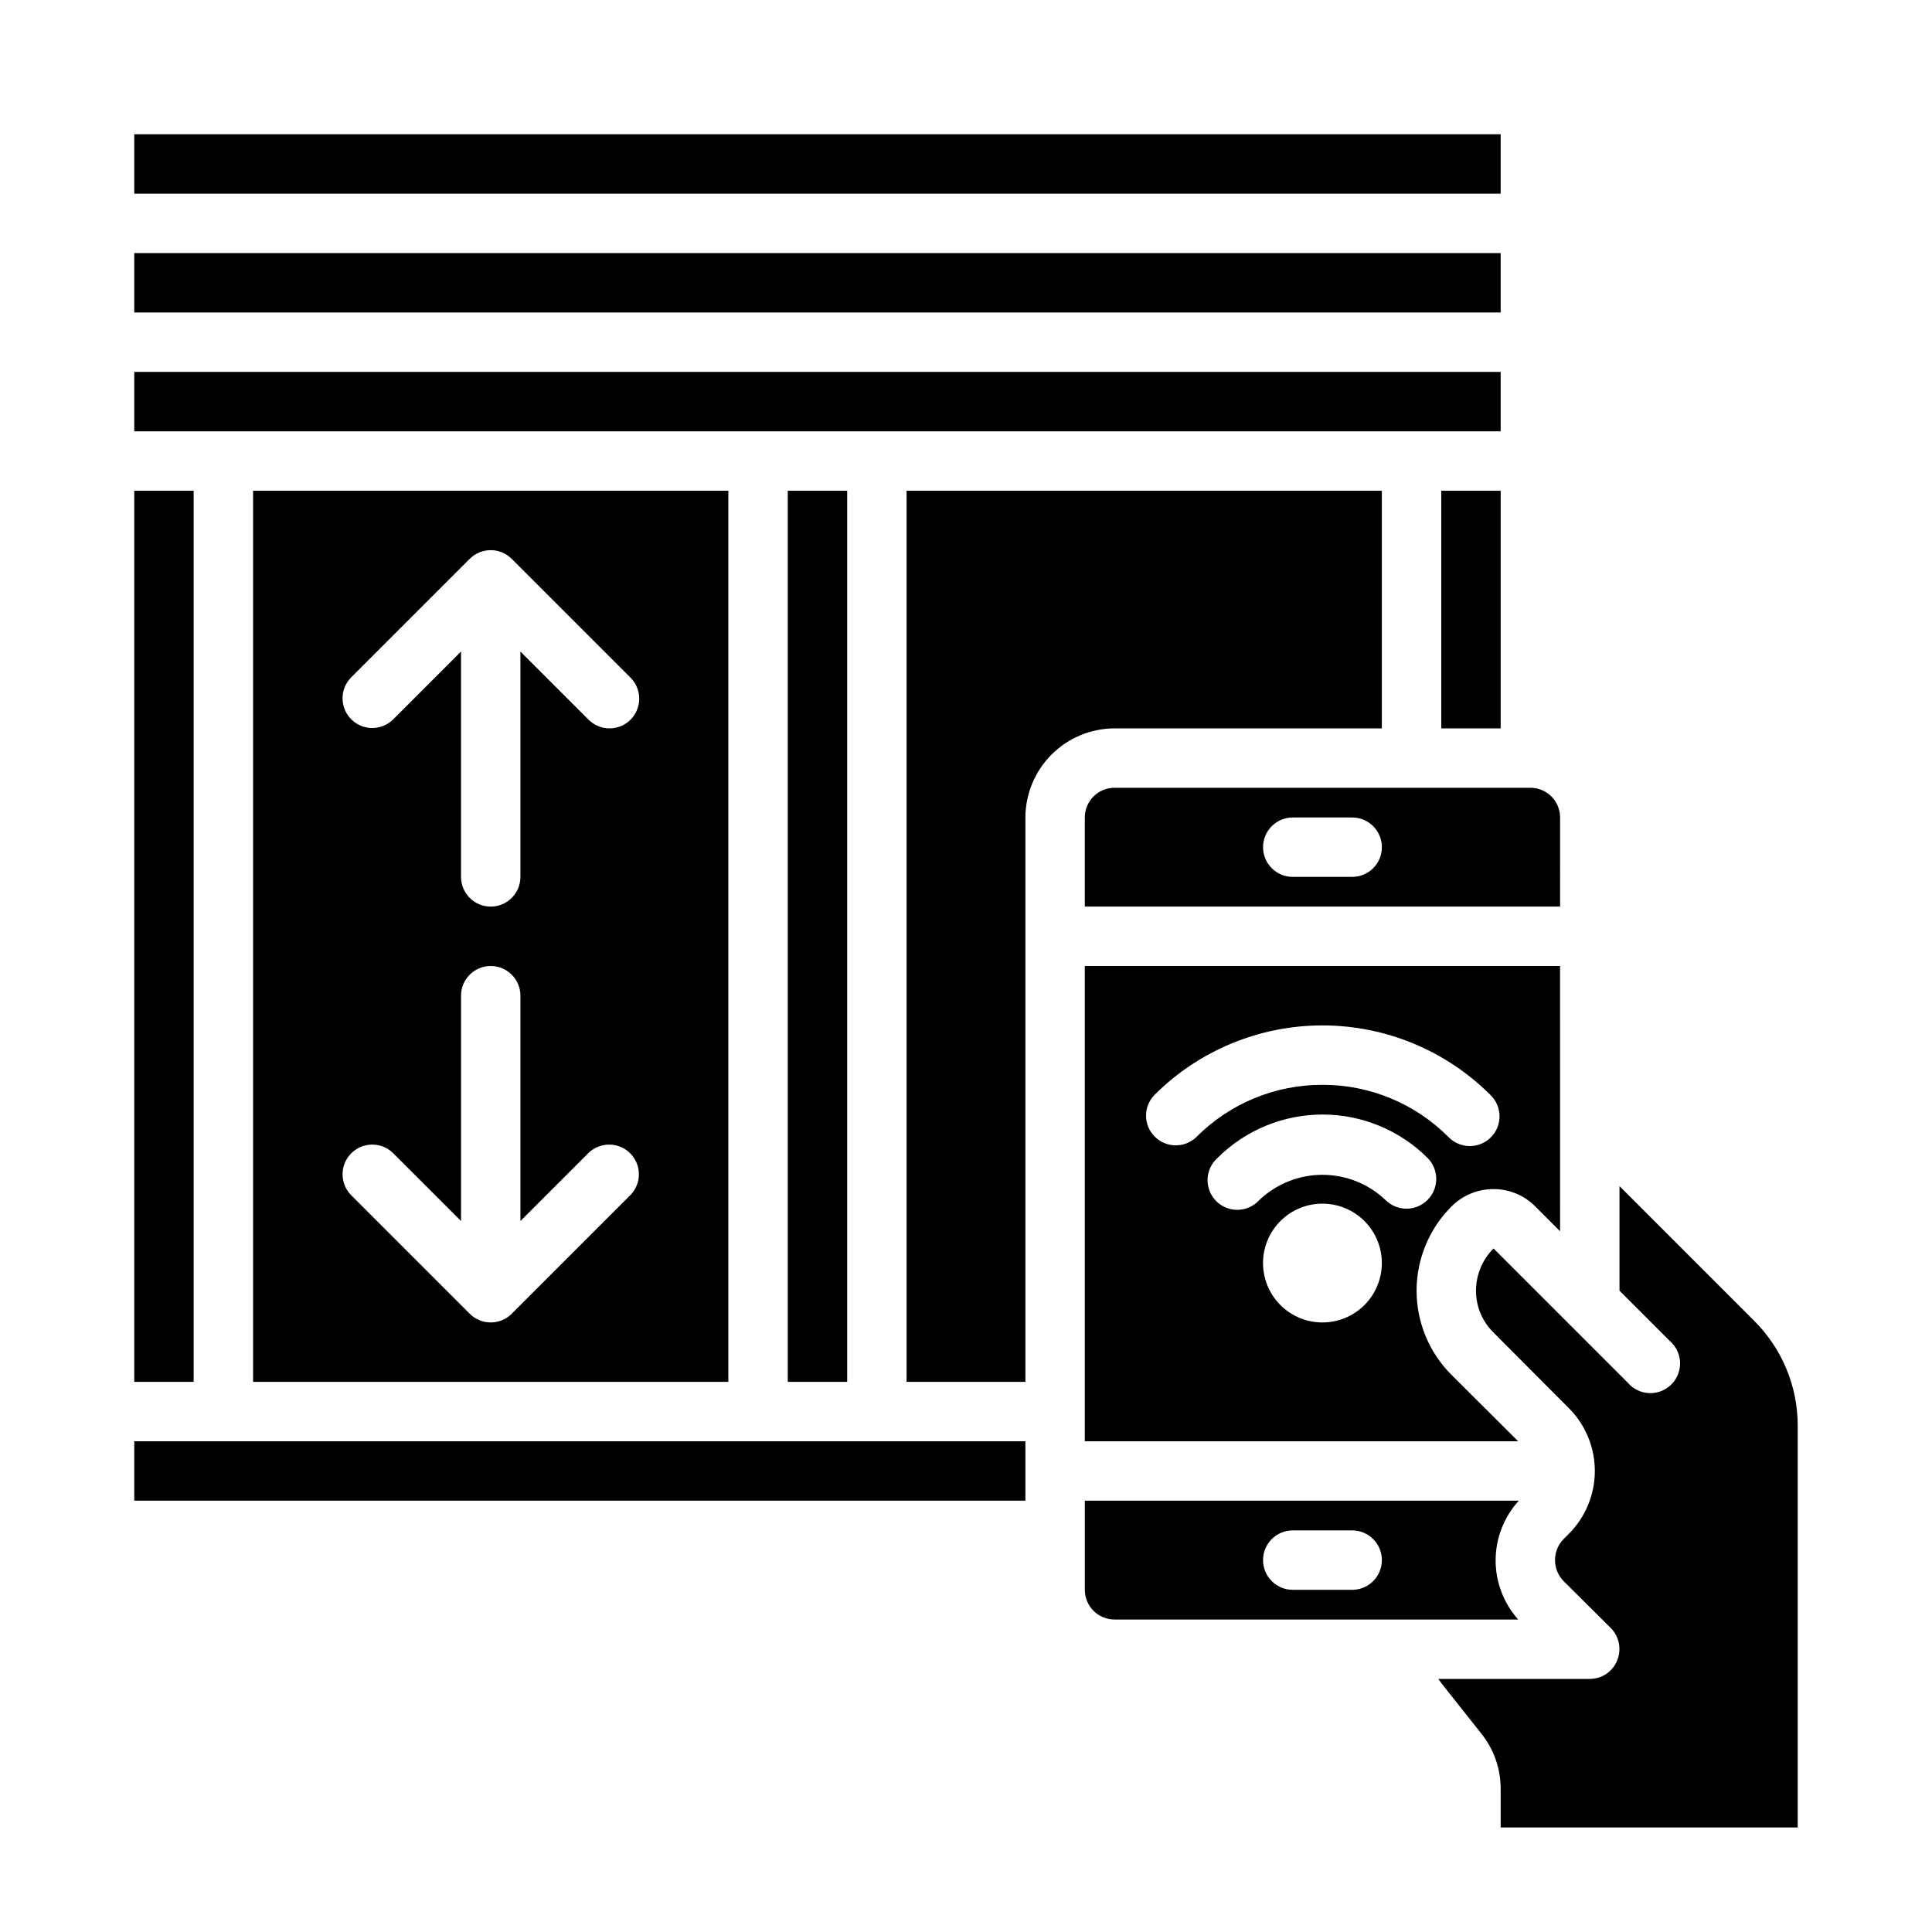
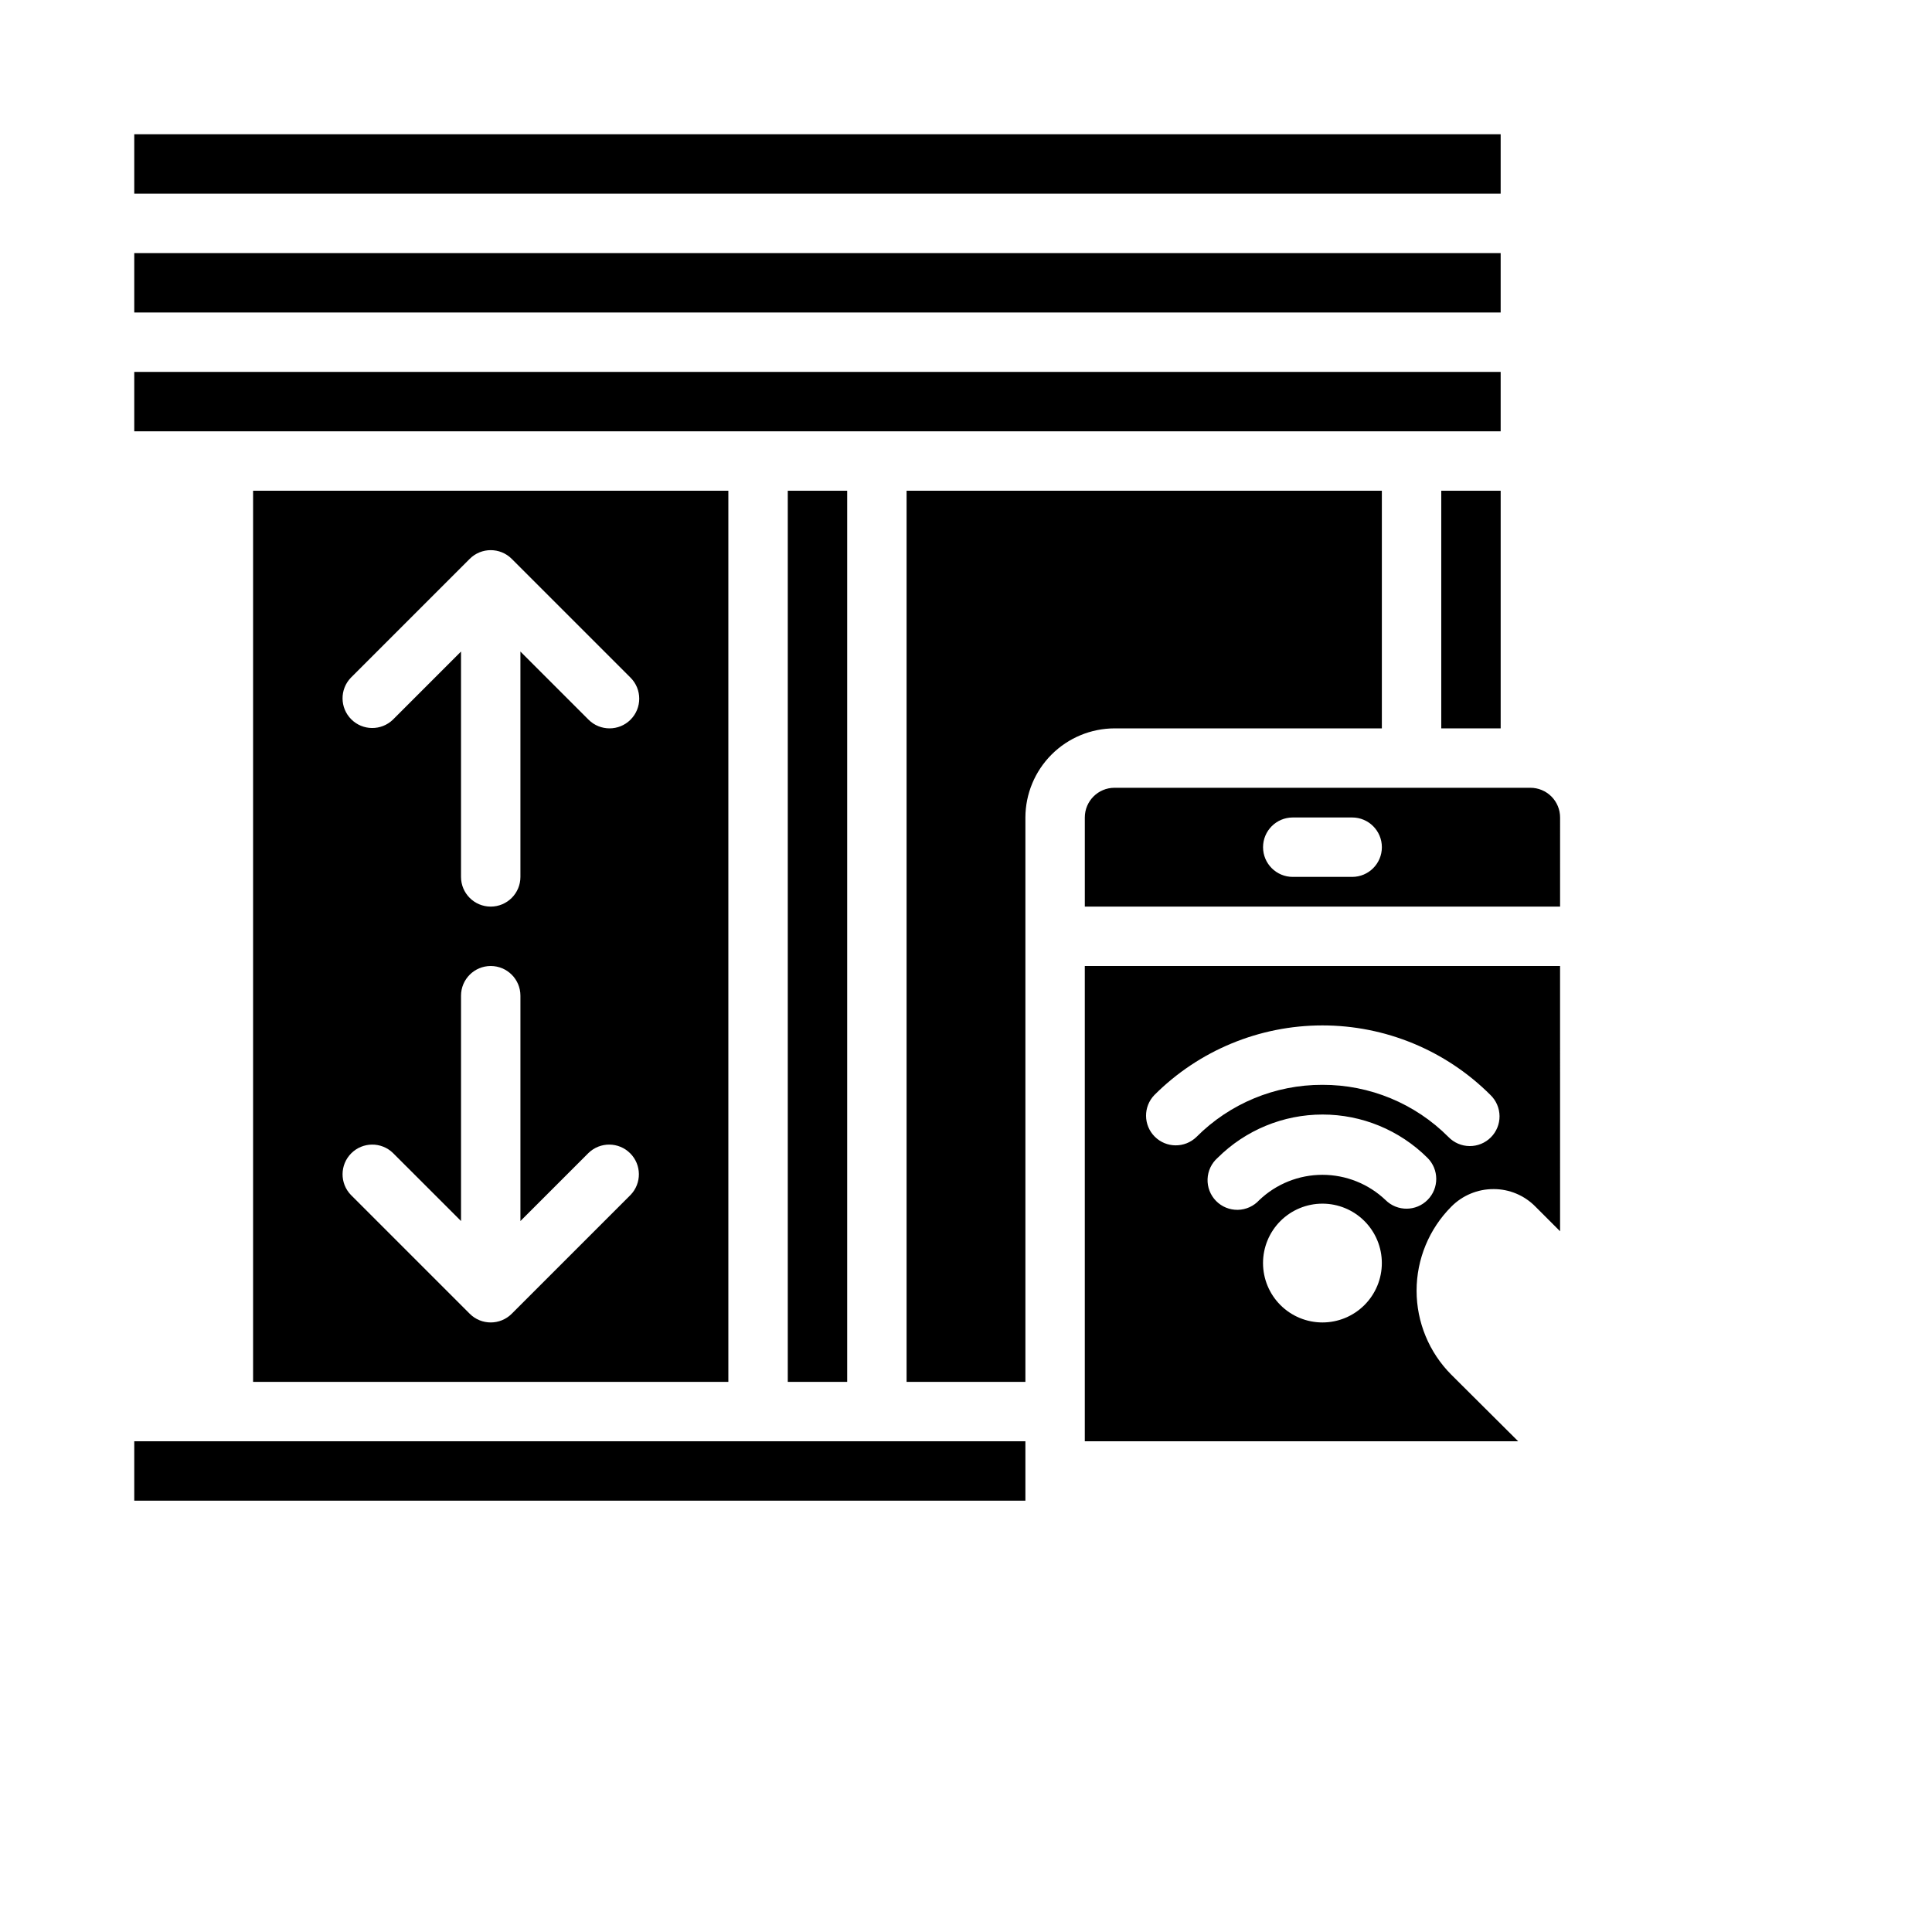
<svg xmlns="http://www.w3.org/2000/svg" fill="#000000" width="800px" height="800px" version="1.1" viewBox="144 144 512 512">
  <g>
    <path d="m179.58 525.95h236.16v15.742h-236.16z" />
    <path d="m525.95 274.05h15.742v62.977h-15.742z" />
-     <path d="m179.58 274.05h15.742v236.16h-15.742z" />
-     <path d="m431.49 541.7v23.617c0 2.086 0.828 4.09 2.305 5.566 1.477 1.477 3.477 2.305 5.566 2.305h106.98c-3.883-4.336-6.012-9.957-5.984-15.773 0.027-5.82 2.219-11.418 6.141-15.715zm70.848 23.617h-15.746c-4.348 0-7.871-3.527-7.871-7.875s3.523-7.871 7.871-7.871h15.746c4.348 0 7.871 3.523 7.871 7.871s-3.523 7.875-7.871 7.875z" />
+     <path d="m179.58 274.05h15.742h-15.742z" />
    <path d="m539.8 459.12c4.176-0.012 8.18 1.664 11.102 4.644l6.535 6.535-0.004-70.297h-125.95v125.95h114.85l-17.711-17.633c-5.898-5.914-9.211-13.926-9.211-22.277 0-8.352 3.312-16.363 9.211-22.277 2.953-2.984 6.981-4.656 11.176-4.644zm-45.344 35.344c-4.172 0-8.18-1.656-11.133-4.609-2.949-2.953-4.609-6.957-4.609-11.133s1.66-8.18 4.609-11.133c2.953-2.953 6.961-4.609 11.133-4.609 4.176 0 8.184 1.656 11.133 4.609 2.953 2.953 4.613 6.957 4.613 11.133s-1.66 8.18-4.613 11.133c-2.949 2.953-6.957 4.609-11.133 4.609zm27.883-32.496v0.004c-3.051 3.094-8.035 3.129-11.129 0.078-4.512-4.309-10.512-6.711-16.754-6.711-6.238 0-12.238 2.402-16.75 6.711-1.457 1.598-3.508 2.527-5.668 2.57-2.164 0.039-4.25-0.809-5.766-2.352s-2.332-3.641-2.254-5.805c0.078-2.16 1.043-4.195 2.668-5.625 7.387-7.352 17.383-11.477 27.805-11.477 10.418 0 20.414 4.125 27.801 11.477 3.086 3.062 3.109 8.043 0.047 11.133zm-27.883-30.477c-12.531-0.035-24.559 4.945-33.398 13.828-3.09 2.984-8 2.941-11.035-0.094-3.039-3.039-3.078-7.945-0.098-11.035 11.812-11.812 27.832-18.445 44.531-18.445 16.703 0 32.723 6.633 44.535 18.445 1.516 1.465 2.383 3.481 2.402 5.594 0.02 2.109-0.812 4.141-2.305 5.633-1.496 1.496-3.523 2.324-5.637 2.305-2.109-0.016-4.125-0.883-5.594-2.402-8.84-8.883-20.867-13.863-33.402-13.828z" />
    <path d="m179.58 242.56h362.11v15.742h-362.11z" />
    <path d="m211.07 274.05v236.16h125.95v-236.16zm100.03 186.62-31.488 31.488c-3.074 3.074-8.059 3.074-11.133 0l-31.488-31.488c-2.984-3.09-2.941-8 0.098-11.035 3.035-3.035 7.945-3.078 11.035-0.094l18.051 18.047v-59.715c0-4.348 3.523-7.871 7.871-7.871s7.871 3.523 7.871 7.871v59.719l18.051-18.051c3.09-2.984 8-2.941 11.035 0.094 3.035 3.035 3.078 7.945 0.098 11.035zm0-125.95c-3.074 3.074-8.059 3.074-11.133 0l-18.051-18.051v59.719c0 4.348-3.523 7.871-7.871 7.871s-7.871-3.523-7.871-7.871v-59.719l-18.051 18.051c-3.09 2.984-8 2.941-11.035-0.094-3.039-3.039-3.082-7.949-0.098-11.035l31.488-31.488c3.074-3.074 8.059-3.074 11.133 0l31.488 31.488c3.07 3.074 3.07 8.055 0 11.129z" />
    <path d="m179.58 211.07h362.11v15.742h-362.11z" />
    <path d="m179.58 179.58h362.11v15.742h-362.11z" />
    <path d="m557.44 360.64c0-2.086-0.828-4.09-2.305-5.566-1.477-1.473-3.477-2.305-5.566-2.305h-110.21c-4.348 0-7.871 3.523-7.871 7.871v23.617h125.95zm-55.105 15.742-15.742 0.004c-4.348 0-7.871-3.523-7.871-7.871 0-4.348 3.523-7.875 7.871-7.875h15.746c4.348 0 7.871 3.527 7.871 7.875 0 4.348-3.523 7.871-7.871 7.871z" />
-     <path d="m608.92 494.07-35.738-35.738v27.711l13.305 13.305v-0.004c1.664 1.426 2.66 3.484 2.746 5.676 0.082 2.191-0.75 4.32-2.301 5.871-1.551 1.551-3.68 2.383-5.871 2.297-2.191-0.082-4.25-1.078-5.676-2.746l-35.582-35.582v0.004c-2.969 2.961-4.641 6.981-4.644 11.176-0.012 4.176 1.664 8.18 4.644 11.102l19.918 19.996v-0.004c4.434 4.422 6.926 10.43 6.926 16.691s-2.492 12.266-6.926 16.688l-1.34 1.34c-3.043 3.102-3.043 8.074 0 11.176l12.516 12.438c2.234 2.266 2.887 5.648 1.656 8.582-1.188 2.957-4.059 4.891-7.242 4.879h-40.148c0.473 0.629 0.945 1.34 1.418 1.891l9.918 12.516c3.371 4.164 5.203 9.363 5.195 14.723v10.234h78.719v-106.35c0.039-10.453-4.098-20.484-11.492-27.867z" />
    <path d="m415.74 360.64c0.02-6.258 2.512-12.25 6.938-16.676 4.426-4.426 10.422-6.922 16.68-6.938h70.848v-62.977h-125.95v236.16h31.488z" />
    <path d="m352.77 274.05h15.742v236.16h-15.742z" />
  </g>
</svg>